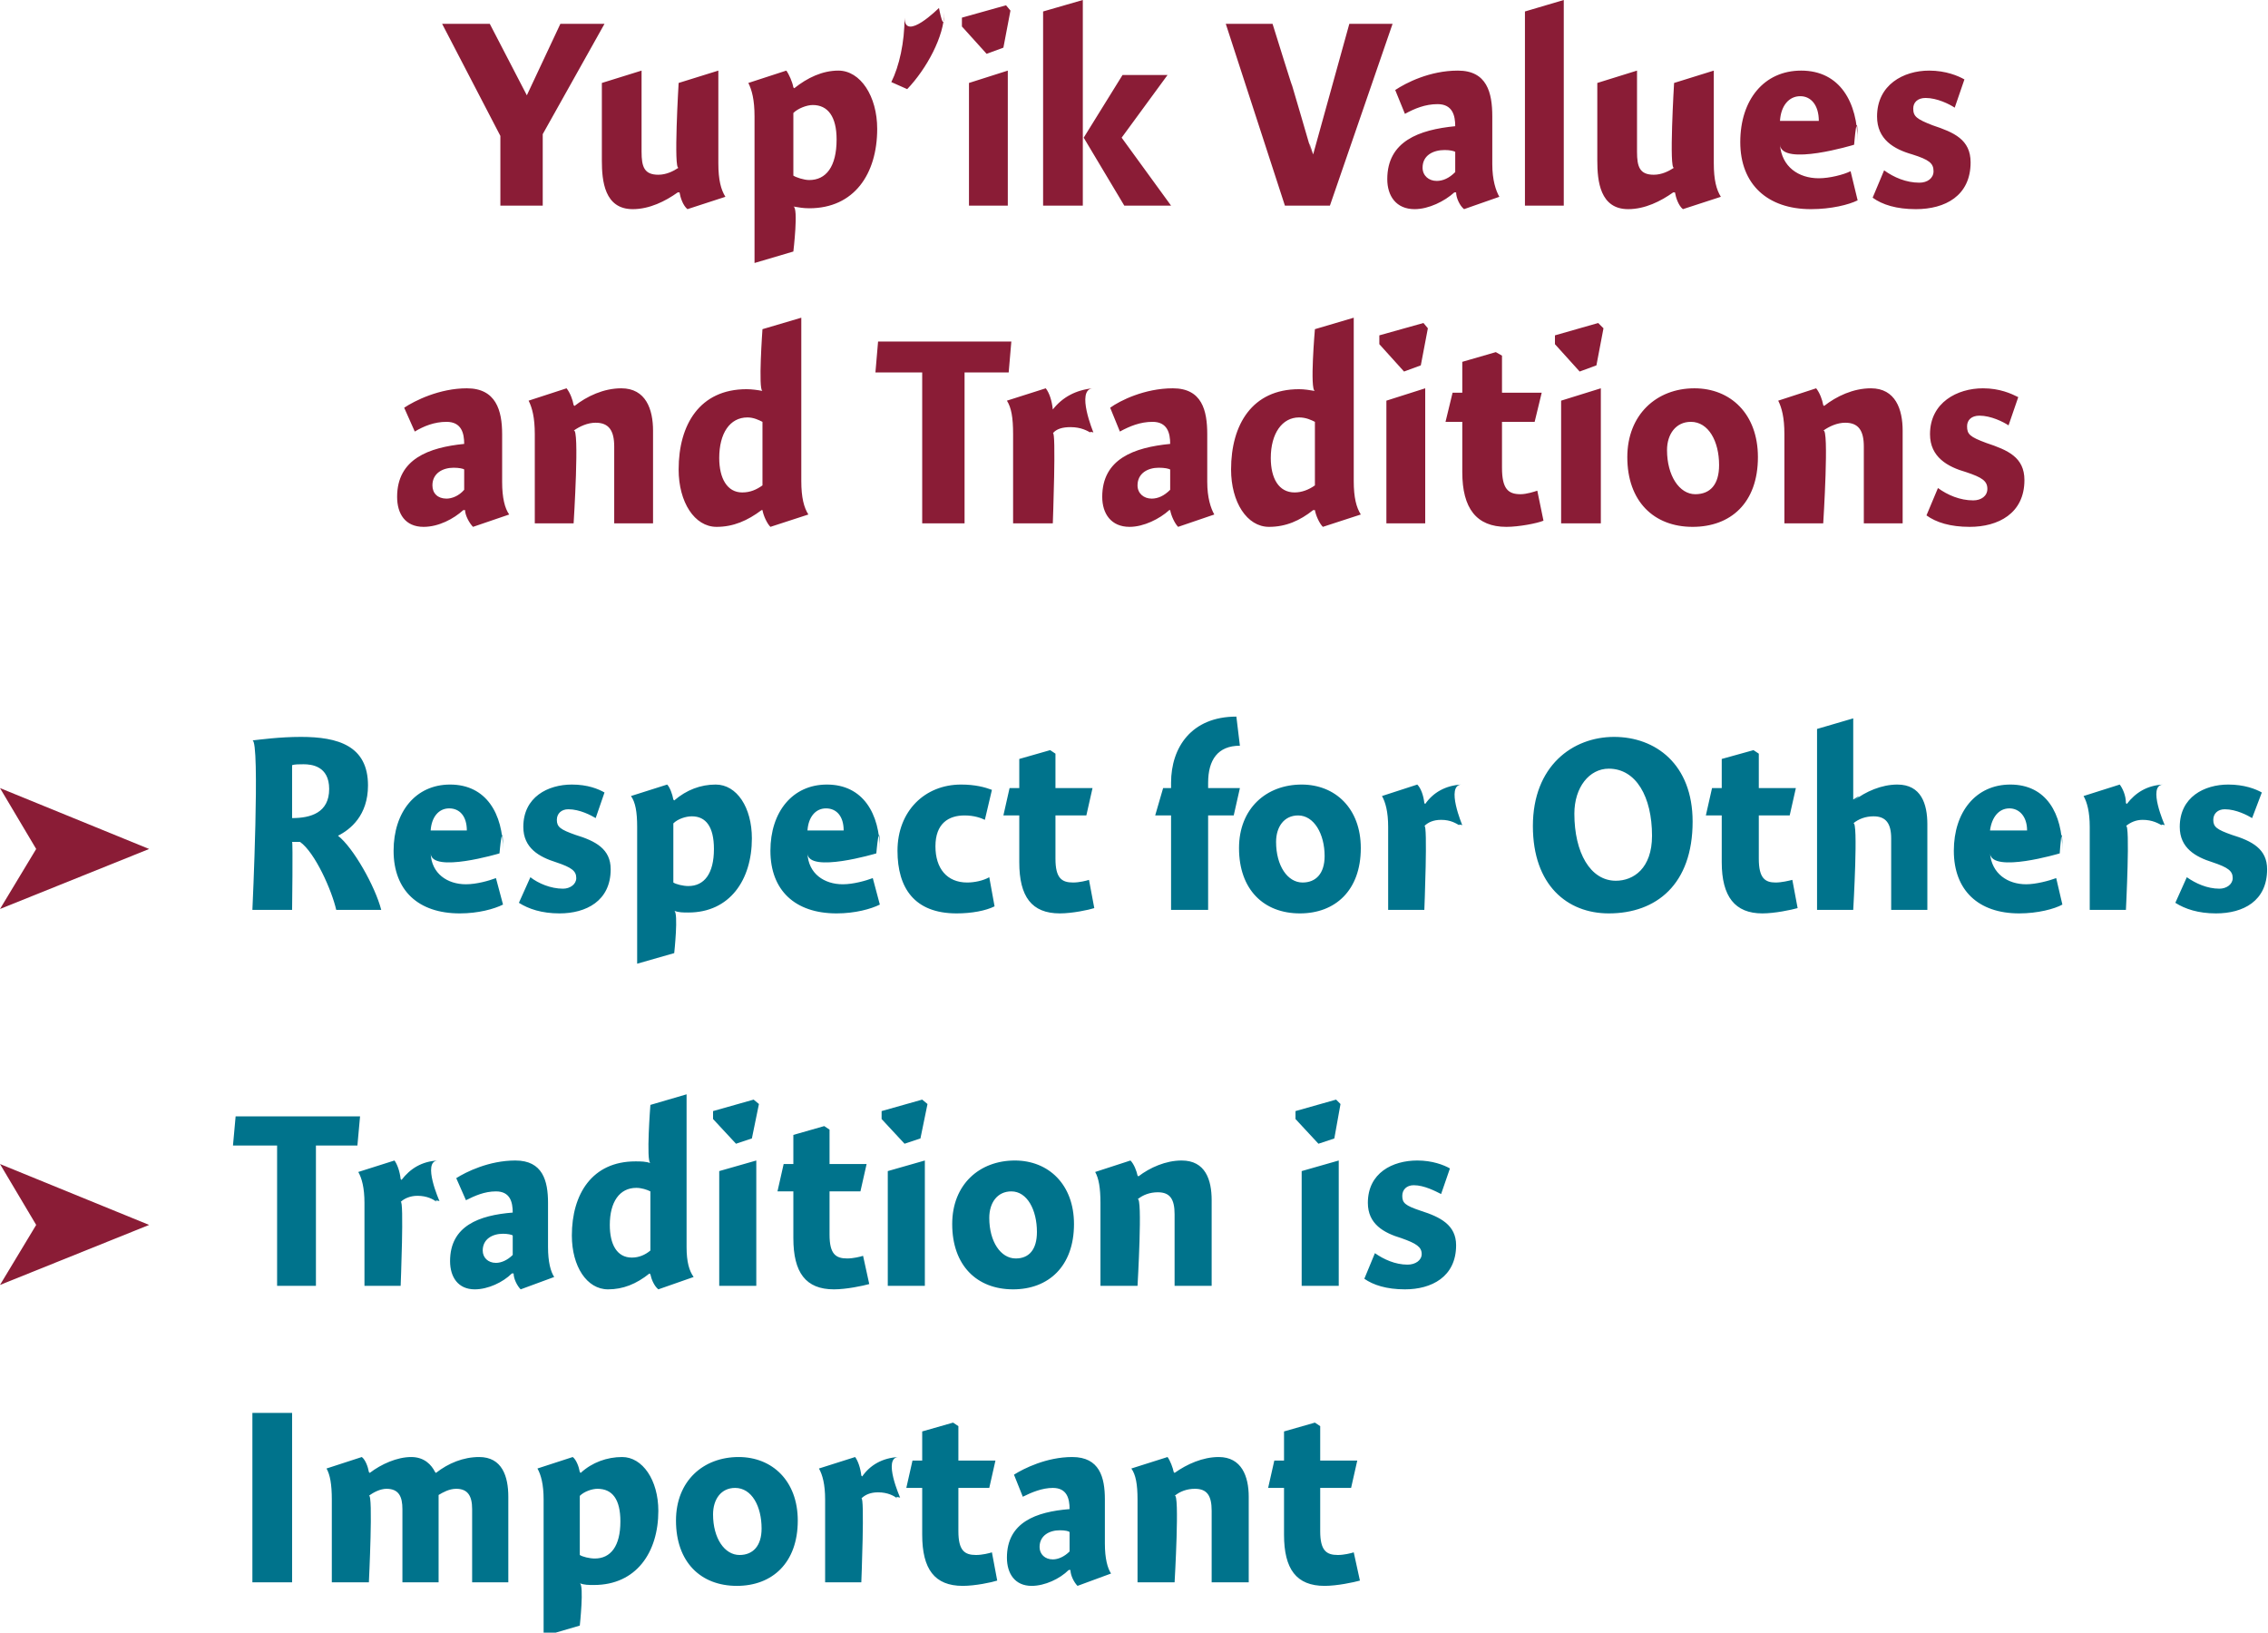
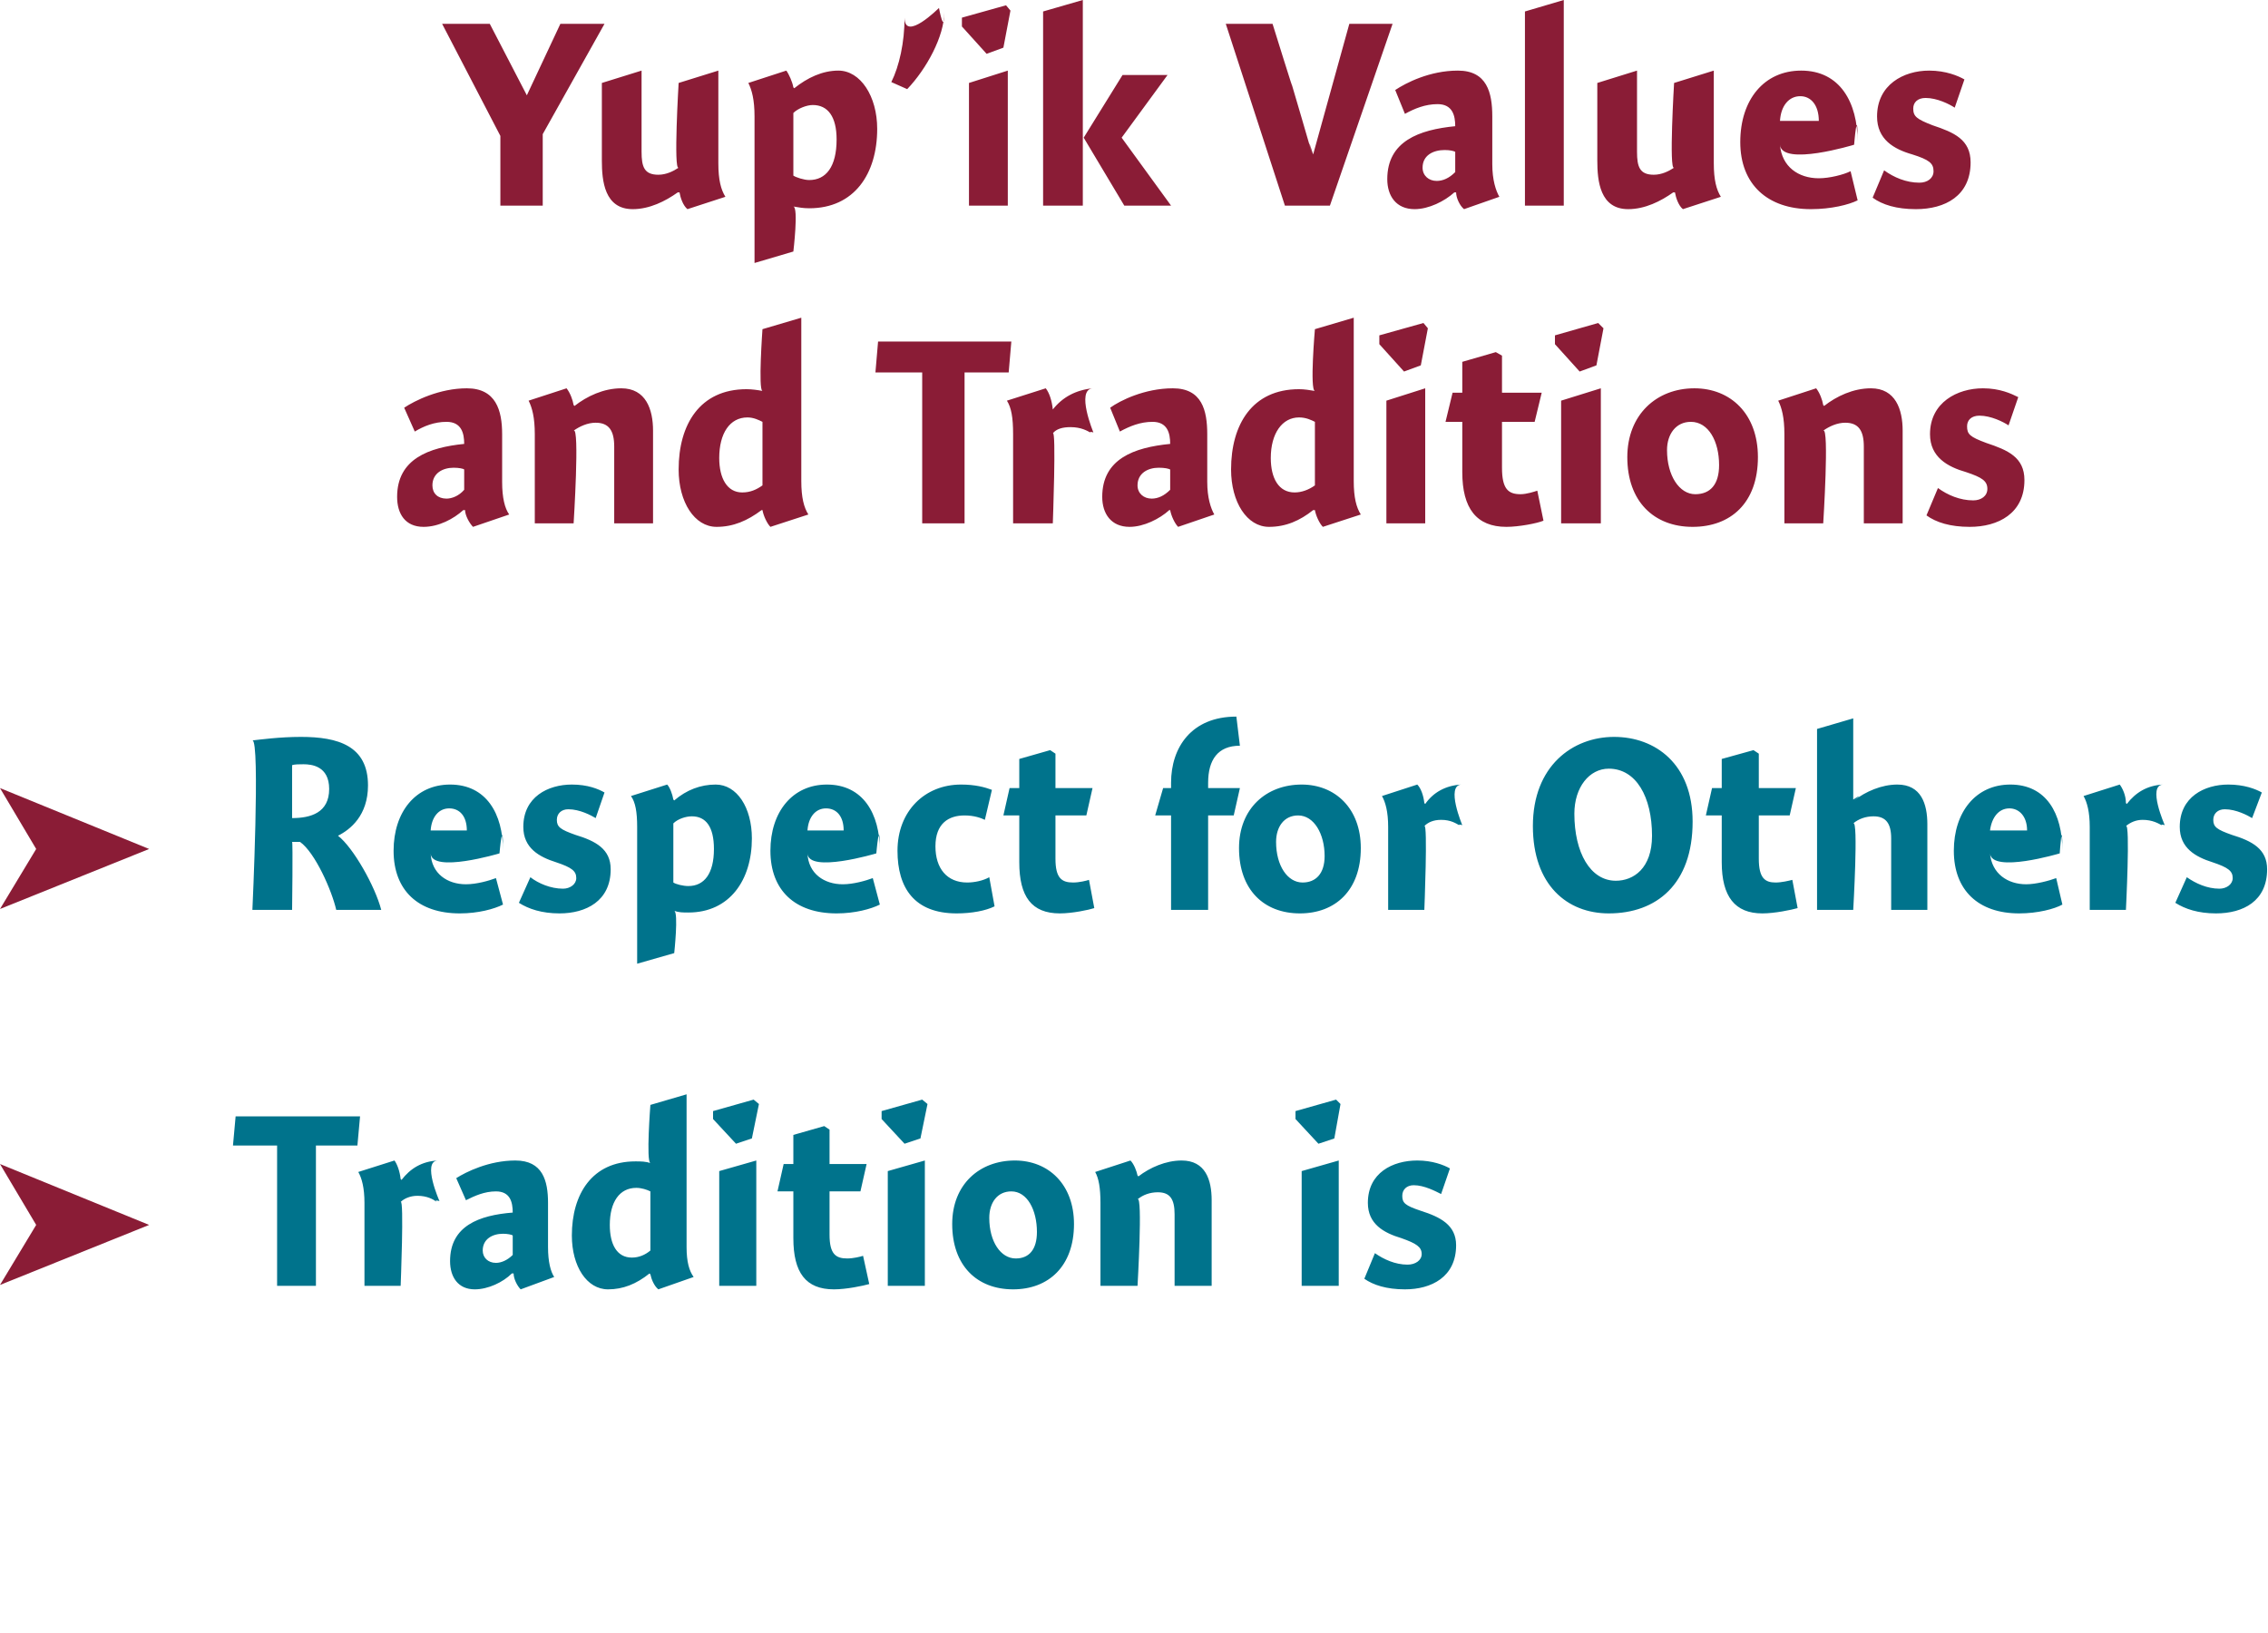
<svg xmlns="http://www.w3.org/2000/svg" version="1.1" style="left: 0.61% !important; width: 92.42% !important;top: 12.98% !important; height77.59% !important;" width="257px" height="185px" viewBox="0 0 257 185">
  <desc>Yup’ik Values and Traditions Respect for Others Tradition is Important Learn from Elders</desc>
  <defs />
  <g id="Group6975">
-     <path d="M 33.1 160.1 L 33.1 179.3 L 28.6 179.3 L 28.6 160.1 L 33.1 160.1 Z M 41.8 166.8 C 41.8 166.8 41.9 166.9 41.9 166.9 C 43.2 165.9 45.0 165.1 46.6 165.1 C 48.1 165.1 48.9 166.0 49.3 166.8 C 49.3 166.8 49.4 166.9 49.4 166.9 C 50.8 165.8 52.5 165.1 54.3 165.1 C 56.9 165.1 57.6 167.3 57.6 169.6 C 57.6 167.3 57.6 179.3 57.6 179.3 L 53.5 179.3 C 53.5 179.3 53.5 169.5 53.5 171.0 C 53.5 169.5 53.0 168.7 51.7 168.7 C 50.9 168.7 50.2 169.1 49.7 169.4 C 49.7 169.7 49.7 170.8 49.7 171.1 C 49.7 170.8 49.7 179.3 49.7 179.3 L 45.6 179.3 C 45.6 179.3 45.6 169.6 45.6 171.0 C 45.6 169.6 45.2 168.7 43.8 168.7 C 43.1 168.7 42.3 169.1 41.8 169.5 C 42.3 169.1 41.8 179.3 41.8 179.3 L 37.6 179.3 C 37.6 179.3 37.6 168.2 37.6 169.9 C 37.6 168.2 37.4 167.1 37.0 166.4 C 37.0 166.4 41.0 165.1 41.0 165.1 C 41.4 165.4 41.7 166.2 41.8 166.8 Z M 65.7 166.8 C 65.7 166.8 65.8 166.9 65.8 166.9 C 67.1 165.7 68.8 165.1 70.5 165.1 C 72.8 165.1 74.6 167.7 74.6 171.2 C 74.6 175.9 72.1 179.6 67.3 179.6 C 66.7 179.6 66.2 179.6 65.7 179.4 C 66.2 179.6 65.7 184.2 65.7 184.2 L 61.6 185.4 C 61.6 185.4 61.6 168.2 61.6 169.9 C 61.6 168.2 61.3 167.1 60.9 166.4 C 60.9 166.4 64.9 165.1 64.9 165.1 C 65.3 165.4 65.6 166.2 65.7 166.8 Z M 67.4 176.6 C 69.2 176.6 70.3 175.2 70.3 172.4 C 70.3 169.9 69.4 168.7 67.7 168.7 C 67.1 168.7 66.2 169.0 65.7 169.5 C 65.7 169.5 65.7 176.2 65.7 176.2 C 66.0 176.4 66.8 176.6 67.4 176.6 Z M 83.5 179.7 C 79.4 179.7 76.6 177.0 76.6 172.3 C 76.6 167.8 79.7 165.1 83.7 165.1 C 87.5 165.1 90.4 167.8 90.4 172.3 C 90.4 177.1 87.5 179.7 83.5 179.7 Z M 83.3 168.6 C 81.7 168.6 80.8 169.9 80.8 171.6 C 80.8 174.3 82.1 176.2 83.8 176.2 C 85.3 176.2 86.3 175.2 86.3 173.2 C 86.3 170.7 85.2 168.6 83.3 168.6 Z M 97.6 167.2 C 97.6 167.2 97.7 167.3 97.7 167.3 C 98.6 166.0 100.0 165.2 101.8 165.1 C 100.0 165.2 102.0 169.7 102.0 169.7 C 102.0 169.7 101.3 169.5 101.7 169.8 C 101.3 169.5 100.6 169.1 99.5 169.1 C 98.6 169.1 98.0 169.4 97.6 169.8 C 98.0 169.4 97.6 179.3 97.6 179.3 L 93.5 179.3 C 93.5 179.3 93.5 168.2 93.5 169.9 C 93.5 168.2 93.2 167.1 92.8 166.4 C 92.8 166.4 96.9 165.1 96.9 165.1 C 97.2 165.5 97.5 166.3 97.6 167.2 Z M 112.8 165.5 L 112.1 168.6 L 108.6 168.6 C 108.6 168.6 108.6 175.7 108.6 173.5 C 108.6 175.7 109.3 176.2 110.6 176.2 C 111.3 176.2 112.1 176.0 112.4 175.9 C 112.4 175.9 113.0 179.1 113.0 179.1 C 112.4 179.3 110.5 179.7 109.1 179.7 C 105.9 179.7 104.5 177.8 104.5 173.9 C 104.5 177.8 104.5 168.6 104.5 168.6 L 102.7 168.6 L 103.4 165.5 L 104.5 165.5 L 104.5 162.2 L 108.0 161.2 L 108.6 161.6 L 108.6 165.5 L 112.8 165.5 Z M 122.1 179.7 C 121.7 179.3 121.3 178.5 121.3 177.9 C 121.3 177.9 121.1 177.9 121.1 177.9 C 120.1 178.9 118.4 179.7 116.9 179.7 C 115.0 179.7 114.1 178.3 114.1 176.5 C 114.1 172.5 117.4 171.3 121.2 171.0 C 121.2 169.8 120.9 168.6 119.3 168.6 C 118.1 168.6 116.9 169.1 115.9 169.6 C 115.9 169.6 114.9 167.1 114.9 167.1 C 116.0 166.4 118.6 165.1 121.5 165.1 C 124.6 165.1 125.2 167.4 125.2 169.9 C 125.2 169.9 125.2 174.9 125.2 174.9 C 125.2 176.6 125.5 177.7 125.9 178.3 C 125.9 178.3 122.1 179.7 122.1 179.7 Z M 121.2 173.6 C 121.1 173.5 120.7 173.4 120.1 173.4 C 118.9 173.4 117.8 174.0 117.8 175.3 C 117.8 176.1 118.4 176.7 119.3 176.7 C 119.9 176.7 120.6 176.4 121.2 175.8 C 121.2 175.8 121.2 173.6 121.2 173.6 Z M 133.0 166.8 C 133.0 166.8 133.1 166.9 133.1 166.9 C 134.5 165.9 136.3 165.1 138.1 165.1 C 140.7 165.1 141.5 167.3 141.5 169.6 C 141.5 167.3 141.5 179.3 141.5 179.3 L 137.3 179.3 C 137.3 179.3 137.3 169.5 137.3 171.2 C 137.3 169.5 136.8 168.7 135.4 168.7 C 134.5 168.7 133.7 169.0 133.1 169.5 C 133.7 169.0 133.1 179.3 133.1 179.3 L 128.9 179.3 C 128.9 179.3 128.9 168.2 128.9 169.9 C 128.9 168.2 128.7 167.1 128.2 166.4 C 128.2 166.4 132.3 165.1 132.3 165.1 C 132.6 165.5 132.9 166.3 133.0 166.8 Z M 153.8 165.5 L 153.1 168.6 L 149.6 168.6 C 149.6 168.6 149.6 175.7 149.6 173.5 C 149.6 175.7 150.3 176.2 151.6 176.2 C 152.3 176.2 153.1 176.0 153.4 175.9 C 153.4 175.9 154.1 179.1 154.1 179.1 C 153.4 179.3 151.5 179.7 150.1 179.7 C 146.9 179.7 145.5 177.8 145.5 173.9 C 145.5 177.8 145.5 168.6 145.5 168.6 L 143.7 168.6 L 144.4 165.5 L 145.5 165.5 L 145.5 162.2 L 149.0 161.2 L 149.6 161.6 L 149.6 165.5 L 153.8 165.5 Z " stroke="none" fill="#00738c" />
    <path d="M 35.8 145.7 L 31.4 145.7 L 31.4 129.8 L 26.4 129.8 L 26.7 126.5 L 40.8 126.5 L 40.5 129.8 L 35.8 129.8 L 35.8 145.7 Z M 45.4 133.6 C 45.4 133.6 45.5 133.7 45.5 133.7 C 46.5 132.4 47.8 131.6 49.6 131.5 C 47.8 131.6 49.8 136.1 49.8 136.1 C 49.8 136.1 49.1 135.9 49.5 136.2 C 49.1 135.9 48.4 135.5 47.3 135.5 C 46.5 135.5 45.8 135.8 45.4 136.2 C 45.8 135.8 45.4 145.7 45.4 145.7 L 41.3 145.7 C 41.3 145.7 41.3 134.6 41.3 136.3 C 41.3 134.6 41.0 133.5 40.6 132.8 C 40.6 132.8 44.7 131.5 44.7 131.5 C 45.0 131.9 45.3 132.7 45.4 133.6 Z M 59.0 146.1 C 58.6 145.7 58.2 144.9 58.2 144.3 C 58.2 144.3 58.0 144.3 58.0 144.3 C 57.0 145.3 55.3 146.1 53.8 146.1 C 51.9 146.1 51.0 144.7 51.0 142.9 C 51.0 138.9 54.3 137.7 58.1 137.4 C 58.1 136.2 57.8 135.0 56.2 135.0 C 54.9 135.0 53.8 135.5 52.8 136.0 C 52.8 136.0 51.7 133.5 51.7 133.5 C 52.8 132.8 55.4 131.5 58.4 131.5 C 61.5 131.5 62.1 133.8 62.1 136.3 C 62.1 136.3 62.1 141.3 62.1 141.3 C 62.1 143.0 62.4 144.1 62.8 144.7 C 62.8 144.7 59.0 146.1 59.0 146.1 Z M 58.1 140.0 C 58.0 139.9 57.5 139.8 57.0 139.8 C 55.8 139.8 54.7 140.4 54.7 141.7 C 54.7 142.5 55.3 143.1 56.2 143.1 C 56.8 143.1 57.5 142.8 58.1 142.2 C 58.1 142.2 58.1 140.0 58.1 140.0 Z M 77.8 141.3 C 77.8 143.0 78.1 144.0 78.6 144.7 C 78.6 144.7 74.6 146.1 74.6 146.1 C 74.1 145.7 73.8 144.9 73.7 144.4 C 73.7 144.4 73.6 144.3 73.6 144.3 C 72.1 145.5 70.6 146.1 68.9 146.1 C 66.5 146.1 64.8 143.5 64.8 140.0 C 64.8 135.3 67.1 131.6 72.0 131.6 C 72.6 131.6 73.2 131.6 73.7 131.8 C 73.2 131.6 73.7 125.2 73.7 125.2 L 77.8 124.0 C 77.8 124.0 77.8 143.0 77.8 141.3 Z M 72.1 134.6 C 70.2 134.6 69.1 136.2 69.1 138.8 C 69.1 141.0 69.9 142.5 71.6 142.5 C 72.4 142.5 73.1 142.2 73.7 141.7 C 73.7 141.7 73.7 135.0 73.7 135.0 C 73.3 134.8 72.7 134.6 72.1 134.6 Z M 81.5 145.7 L 81.5 132.7 L 85.7 131.5 L 85.7 145.7 L 81.5 145.7 Z M 86.0 125.1 L 85.2 129.0 L 83.4 129.6 L 80.8 126.8 L 80.8 125.9 L 85.4 124.6 L 86.0 125.1 Z M 98.2 131.9 L 97.5 135.0 L 94.0 135.0 C 94.0 135.0 94.0 142.1 94.0 139.9 C 94.0 142.1 94.7 142.6 96.0 142.6 C 96.7 142.6 97.5 142.4 97.8 142.3 C 97.8 142.3 98.5 145.5 98.5 145.5 C 97.8 145.7 95.9 146.1 94.5 146.1 C 91.3 146.1 89.9 144.2 89.9 140.3 C 89.9 144.2 89.9 135.0 89.9 135.0 L 88.1 135.0 L 88.8 131.9 L 89.9 131.9 L 89.9 128.6 L 93.4 127.6 L 94.0 128.0 L 94.0 131.9 L 98.2 131.9 Z M 100.6 145.7 L 100.6 132.7 L 104.8 131.5 L 104.8 145.7 L 100.6 145.7 Z M 105.1 125.1 L 104.3 129.0 L 102.5 129.6 L 99.9 126.8 L 99.9 125.9 L 104.5 124.6 L 105.1 125.1 Z M 114.8 146.1 C 110.7 146.1 107.9 143.4 107.9 138.7 C 107.9 134.2 111.0 131.5 115.0 131.5 C 118.8 131.5 121.7 134.2 121.7 138.7 C 121.7 143.5 118.8 146.1 114.8 146.1 Z M 114.6 135.0 C 113.0 135.0 112.1 136.3 112.1 138.0 C 112.1 140.7 113.4 142.6 115.1 142.6 C 116.6 142.6 117.5 141.6 117.5 139.6 C 117.5 137.1 116.4 135.0 114.6 135.0 Z M 128.9 133.2 C 128.9 133.2 129.0 133.3 129.0 133.3 C 130.3 132.3 132.1 131.5 133.9 131.5 C 136.6 131.5 137.3 133.7 137.3 136.0 C 137.3 133.7 137.3 145.7 137.3 145.7 L 133.1 145.7 C 133.1 145.7 133.1 135.9 133.1 137.6 C 133.1 135.9 132.6 135.1 131.2 135.1 C 130.3 135.1 129.5 135.4 128.9 135.9 C 129.5 135.4 128.9 145.7 128.9 145.7 L 124.7 145.7 C 124.7 145.7 124.7 134.6 124.7 136.3 C 124.7 134.6 124.5 133.5 124.1 132.8 C 124.1 132.8 128.1 131.5 128.1 131.5 C 128.5 131.9 128.8 132.7 128.9 133.2 Z M 147.5 145.7 L 147.5 132.7 L 151.7 131.5 L 151.7 145.7 L 147.5 145.7 Z M 151.9 125.1 L 151.2 129.0 L 149.4 129.6 L 146.8 126.8 L 146.8 125.9 L 151.4 124.6 L 151.9 125.1 Z M 163.3 135.3 C 162.7 135.0 161.4 134.3 160.2 134.3 C 159.4 134.3 158.9 134.8 158.9 135.5 C 158.9 136.3 159.2 136.6 161.0 137.2 C 163.2 137.9 165.0 138.8 165.0 141.1 C 165.0 144.7 162.2 146.1 159.2 146.1 C 157.1 146.1 155.6 145.6 154.6 144.9 C 154.6 144.9 155.8 142.0 155.8 142.0 C 156.8 142.7 158.1 143.3 159.5 143.3 C 160.4 143.3 161.1 142.8 161.1 142.1 C 161.1 141.3 160.5 140.9 158.8 140.3 C 156.8 139.7 155.0 138.7 155.0 136.3 C 155.0 132.9 157.8 131.5 160.6 131.5 C 162.3 131.5 163.6 132.0 164.3 132.4 C 164.3 132.4 163.3 135.3 163.3 135.3 Z " stroke="none" fill="#00738c" />
    <path d="M 16.9 138.8 L 0.0 145.6 L 4.1 138.8 L 0.0 131.9 L 16.9 138.8 Z " stroke="none" fill="#8a1c36" />
    <path d="M 37.3 89.4 C 37.3 86.8 35.3 86.6 34.4 86.6 C 33.9 86.6 33.4 86.6 33.1 86.7 C 33.1 86.7 33.1 92.7 33.1 92.7 C 35.2 92.7 37.3 92.1 37.3 89.4 Z M 43.2 103.1 C 43.2 103.1 38.1 103.1 38.1 103.1 C 37.6 100.9 35.7 96.6 34.0 95.4 C 33.8 95.4 33.2 95.4 33.1 95.4 C 33.2 95.4 33.1 103.1 33.1 103.1 L 28.6 103.1 C 28.6 103.1 29.5 83.8 28.6 83.9 C 29.5 83.8 31.7 83.5 34.1 83.5 C 38.3 83.5 41.7 84.5 41.7 89.0 C 41.7 92.4 39.7 94.0 38.3 94.7 C 40.0 96.0 42.5 100.4 43.2 103.1 Z M 52.8 100.2 C 54.0 100.2 55.4 99.8 56.2 99.5 C 56.2 99.5 57.0 102.5 57.0 102.5 C 56.0 103.0 54.2 103.5 52.1 103.5 C 47.4 103.5 44.6 100.9 44.6 96.4 C 44.6 92.0 47.1 88.9 51.0 88.9 C 55.1 88.9 57.0 92.2 57.0 96.4 C 57.0 92.2 56.6 96.7 56.6 96.7 C 56.6 96.7 48.9 99.0 48.8 96.7 C 48.9 99.0 50.7 100.2 52.8 100.2 Z M 52.9 94.1 C 52.9 92.5 52.1 91.6 50.9 91.6 C 49.7 91.6 48.9 92.6 48.8 94.1 C 48.8 94.1 52.9 94.1 52.9 94.1 Z M 67.5 92.7 C 67.0 92.4 65.7 91.7 64.4 91.7 C 63.6 91.7 63.1 92.2 63.1 92.9 C 63.1 93.7 63.5 94.0 65.2 94.6 C 67.5 95.3 69.2 96.2 69.2 98.5 C 69.2 102.1 66.4 103.5 63.4 103.5 C 61.4 103.5 59.9 103.0 58.8 102.3 C 58.8 102.3 60.1 99.4 60.1 99.4 C 61.0 100.1 62.4 100.7 63.8 100.7 C 64.6 100.7 65.3 100.2 65.3 99.5 C 65.3 98.7 64.8 98.3 63.0 97.7 C 61.1 97.1 59.3 96.1 59.3 93.7 C 59.3 90.3 62.1 88.9 64.8 88.9 C 66.6 88.9 67.8 89.4 68.5 89.8 C 68.5 89.8 67.5 92.7 67.5 92.7 Z M 76.3 90.6 C 76.3 90.6 76.4 90.7 76.4 90.7 C 77.8 89.5 79.4 88.9 81.1 88.9 C 83.5 88.9 85.2 91.5 85.2 95.0 C 85.2 99.7 82.7 103.4 78.0 103.4 C 77.4 103.4 76.9 103.4 76.4 103.2 C 76.9 103.4 76.4 108.0 76.4 108.0 L 72.2 109.2 C 72.2 109.2 72.2 92.0 72.2 93.7 C 72.2 92.0 72.0 90.9 71.5 90.2 C 71.5 90.2 75.6 88.9 75.6 88.9 C 75.9 89.2 76.2 90.0 76.3 90.6 Z M 78.0 100.4 C 79.8 100.4 80.9 99.0 80.9 96.2 C 80.9 93.7 80.0 92.5 78.4 92.5 C 77.7 92.5 76.8 92.8 76.3 93.3 C 76.3 93.3 76.3 100.0 76.3 100.0 C 76.6 100.2 77.4 100.4 78.0 100.4 Z M 95.5 100.2 C 96.7 100.2 98.1 99.8 98.9 99.5 C 98.9 99.5 99.7 102.5 99.7 102.5 C 98.7 103.0 96.9 103.5 94.8 103.5 C 90.1 103.5 87.3 100.9 87.3 96.4 C 87.3 92.0 89.8 88.9 93.7 88.9 C 97.8 88.9 99.7 92.2 99.7 96.4 C 99.7 92.2 99.3 96.7 99.3 96.7 C 99.3 96.7 91.6 99.0 91.5 96.7 C 91.6 99.0 93.4 100.2 95.5 100.2 Z M 95.6 94.1 C 95.6 92.5 94.8 91.6 93.6 91.6 C 92.4 91.6 91.6 92.6 91.5 94.1 C 91.5 94.1 95.6 94.1 95.6 94.1 Z M 111.6 92.9 C 111.2 92.7 110.4 92.4 109.3 92.4 C 107.5 92.4 106.0 93.3 106.0 95.9 C 106.0 98.4 107.3 100.0 109.6 100.0 C 110.4 100.0 111.4 99.8 112.1 99.4 C 112.1 99.4 112.7 102.7 112.7 102.7 C 111.7 103.2 110.1 103.5 108.4 103.5 C 103.6 103.5 101.7 100.6 101.7 96.4 C 101.7 91.9 104.8 88.9 108.9 88.9 C 110.5 88.9 111.6 89.2 112.4 89.5 C 112.4 89.5 111.6 92.9 111.6 92.9 Z M 123.8 89.3 L 123.1 92.4 L 119.6 92.4 C 119.6 92.4 119.6 99.5 119.6 97.3 C 119.6 99.5 120.3 100.0 121.6 100.0 C 122.3 100.0 123.1 99.8 123.4 99.7 C 123.4 99.7 124.0 102.9 124.0 102.9 C 123.4 103.1 121.5 103.5 120.1 103.5 C 116.9 103.5 115.5 101.6 115.5 97.7 C 115.5 101.6 115.5 92.4 115.5 92.4 L 113.7 92.4 L 114.4 89.3 L 115.5 89.3 L 115.5 86.0 L 119.0 85.0 L 119.6 85.4 L 119.6 89.3 L 123.8 89.3 Z M 132.7 89.3 C 132.7 89.3 132.7 84.7 132.7 88.7 C 132.7 84.7 135.0 81.2 140.1 81.2 C 140.1 81.2 140.5 84.5 140.5 84.5 C 138.0 84.5 136.9 86.1 136.9 88.7 C 136.9 86.1 136.9 89.3 136.9 89.3 L 140.5 89.3 L 139.8 92.4 L 136.9 92.4 L 136.9 103.1 L 132.7 103.1 L 132.7 92.4 L 130.9 92.4 L 131.8 89.3 L 132.7 89.3 Z M 147.3 103.5 C 143.2 103.5 140.4 100.8 140.4 96.1 C 140.4 91.6 143.5 88.9 147.5 88.9 C 151.3 88.9 154.2 91.6 154.2 96.1 C 154.2 100.9 151.3 103.5 147.3 103.5 Z M 147.1 92.4 C 145.5 92.4 144.6 93.7 144.6 95.4 C 144.6 98.1 145.9 100.0 147.6 100.0 C 149.1 100.0 150.1 99.0 150.1 97.0 C 150.1 94.5 148.9 92.4 147.1 92.4 Z M 161.4 91.0 C 161.4 91.0 161.5 91.1 161.5 91.1 C 162.4 89.8 163.8 89.0 165.6 88.9 C 163.8 89.0 165.7 93.5 165.7 93.5 C 165.7 93.5 165.0 93.3 165.5 93.6 C 165.0 93.3 164.4 92.9 163.3 92.9 C 162.4 92.9 161.8 93.2 161.4 93.6 C 161.8 93.2 161.4 103.1 161.4 103.1 L 157.3 103.1 C 157.3 103.1 157.3 92.0 157.3 93.7 C 157.3 92.0 157.0 90.9 156.6 90.2 C 156.6 90.2 160.6 88.9 160.6 88.9 C 161.0 89.3 161.3 90.1 161.4 91.0 Z M 182.3 103.5 C 177.6 103.5 173.7 100.3 173.7 93.6 C 173.7 86.8 178.2 83.5 182.9 83.5 C 187.6 83.5 191.8 86.6 191.8 93.1 C 191.8 100.2 187.7 103.5 182.3 103.5 Z M 182.3 87.1 C 180.1 87.1 178.4 89.2 178.4 92.2 C 178.4 96.6 180.2 99.8 183.1 99.8 C 185.1 99.8 187.2 98.4 187.2 94.7 C 187.2 90.3 185.4 87.1 182.3 87.1 Z M 203.5 89.3 L 202.8 92.4 L 199.3 92.4 C 199.3 92.4 199.3 99.5 199.3 97.3 C 199.3 99.5 200.0 100.0 201.2 100.0 C 201.9 100.0 202.7 99.8 203.1 99.7 C 203.1 99.7 203.7 102.9 203.7 102.9 C 203.0 103.1 201.1 103.5 199.7 103.5 C 196.6 103.5 195.1 101.6 195.1 97.7 C 195.1 101.6 195.1 92.4 195.1 92.4 L 193.3 92.4 L 194.0 89.3 L 195.1 89.3 L 195.1 86.0 L 198.7 85.0 L 199.3 85.4 L 199.3 89.3 L 203.5 89.3 Z M 210.0 90.6 C 210.0 90.6 211.4 89.7 210.1 90.7 C 211.4 89.7 213.2 88.9 215.0 88.9 C 217.7 88.9 218.4 91.1 218.4 93.4 C 218.4 91.1 218.4 103.1 218.4 103.1 L 214.3 103.1 C 214.3 103.1 214.3 93.3 214.3 95.0 C 214.3 93.3 213.7 92.5 212.3 92.5 C 211.4 92.5 210.6 92.8 210.0 93.3 C 210.6 92.8 210.0 103.1 210.0 103.1 L 205.9 103.1 L 205.9 82.6 L 210.0 81.4 L 210.0 90.6 Z M 229.6 100.2 C 230.7 100.2 232.2 99.8 233.0 99.5 C 233.0 99.5 233.7 102.5 233.7 102.5 C 232.8 103.0 230.9 103.5 228.8 103.5 C 224.2 103.5 221.4 100.9 221.4 96.4 C 221.4 92.0 223.9 88.9 227.8 88.9 C 231.9 88.9 233.7 92.2 233.7 96.4 C 233.7 92.2 233.4 96.7 233.4 96.7 C 233.4 96.7 225.7 99.0 225.5 96.7 C 225.7 99.0 227.5 100.2 229.6 100.2 Z M 229.7 94.1 C 229.7 92.5 228.8 91.6 227.7 91.6 C 226.5 91.6 225.7 92.6 225.5 94.1 C 225.5 94.1 229.7 94.1 229.7 94.1 Z M 240.9 91.0 C 240.9 91.0 241.0 91.1 241.0 91.1 C 242.0 89.8 243.3 89.0 245.1 88.9 C 243.3 89.0 245.3 93.5 245.3 93.5 C 245.3 93.5 244.6 93.3 245.1 93.6 C 244.6 93.3 243.9 92.9 242.8 92.9 C 242.0 92.9 241.4 93.2 240.9 93.6 C 241.4 93.2 240.9 103.1 240.9 103.1 L 236.8 103.1 C 236.8 103.1 236.8 92.0 236.8 93.7 C 236.8 92.0 236.5 90.9 236.1 90.2 C 236.1 90.2 240.2 88.9 240.2 88.9 C 240.5 89.3 240.9 90.1 240.9 91.0 Z M 255.2 92.7 C 254.7 92.4 253.4 91.7 252.1 91.7 C 251.3 91.7 250.8 92.2 250.8 92.9 C 250.8 93.7 251.2 94.0 252.9 94.6 C 255.2 95.3 256.9 96.2 256.9 98.5 C 256.9 102.1 254.2 103.5 251.1 103.5 C 249.1 103.5 247.6 103.0 246.5 102.3 C 246.5 102.3 247.8 99.4 247.8 99.4 C 248.8 100.1 250.1 100.7 251.5 100.7 C 252.3 100.7 253.0 100.2 253.0 99.5 C 253.0 98.7 252.5 98.3 250.7 97.7 C 248.8 97.1 247.0 96.1 247.0 93.7 C 247.0 90.3 249.8 88.9 252.5 88.9 C 254.3 88.9 255.6 89.4 256.3 89.8 C 256.3 89.8 255.2 92.7 255.2 92.7 Z " stroke="none" fill="#00738c" />
    <path d="M 16.9 96.2 L 0.0 103.0 L 4.1 96.2 L 0.0 89.3 L 16.9 96.2 Z " stroke="none" fill="#8a1c36" />
    <path d="M 53.6 59.7 C 53.2 59.3 52.7 58.4 52.7 57.8 C 52.7 57.8 52.5 57.8 52.5 57.8 C 51.4 58.8 49.7 59.7 48.0 59.7 C 45.9 59.7 45.0 58.2 45.0 56.3 C 45.0 52.0 48.6 50.7 52.6 50.3 C 52.6 49.1 52.3 47.8 50.6 47.8 C 49.2 47.8 48.0 48.3 47.0 48.9 C 47.0 48.9 45.8 46.2 45.8 46.2 C 47.0 45.4 49.8 44.0 52.9 44.0 C 56.2 44.0 56.9 46.5 56.9 49.2 C 56.9 49.2 56.9 54.6 56.9 54.6 C 56.9 56.4 57.2 57.6 57.7 58.3 C 57.7 58.3 53.6 59.7 53.6 59.7 Z M 52.6 53.2 C 52.5 53.1 52.0 53.0 51.4 53.0 C 50.2 53.0 49.0 53.6 49.0 55.0 C 49.0 55.9 49.6 56.5 50.6 56.5 C 51.2 56.5 52.0 56.2 52.6 55.5 C 52.6 55.5 52.6 53.2 52.6 53.2 Z M 65.0 45.9 C 65.0 45.9 65.1 46.0 65.1 46.0 C 66.5 44.9 68.4 44.0 70.4 44.0 C 73.2 44.0 74.0 46.4 74.0 48.8 C 74.0 46.4 74.0 59.3 74.0 59.3 L 69.6 59.3 C 69.6 59.3 69.6 48.8 69.6 50.6 C 69.6 48.8 69.0 47.9 67.5 47.9 C 66.6 47.9 65.7 48.3 65.0 48.8 C 65.7 48.3 65.0 59.3 65.0 59.3 L 60.6 59.3 C 60.6 59.3 60.6 47.3 60.6 49.2 C 60.6 47.3 60.3 46.2 59.9 45.4 C 59.9 45.4 64.2 44.0 64.2 44.0 C 64.6 44.5 64.9 45.3 65.0 45.9 Z M 90.8 54.5 C 90.8 56.4 91.1 57.5 91.6 58.3 C 91.6 58.3 87.3 59.7 87.3 59.7 C 86.9 59.3 86.5 58.4 86.4 57.8 C 86.4 57.8 86.3 57.8 86.3 57.8 C 84.7 59.0 83.1 59.7 81.2 59.7 C 78.7 59.7 76.9 56.9 76.9 53.2 C 76.9 48.1 79.3 44.1 84.6 44.1 C 85.2 44.1 85.9 44.2 86.4 44.3 C 85.9 44.2 86.4 37.3 86.4 37.3 L 90.8 36.0 C 90.8 36.0 90.8 56.4 90.8 54.5 Z M 84.7 47.3 C 82.7 47.3 81.5 49.1 81.5 51.9 C 81.5 54.2 82.4 55.8 84.1 55.8 C 85.0 55.8 85.7 55.5 86.4 55.0 C 86.4 55.0 86.4 47.8 86.4 47.8 C 86.0 47.6 85.4 47.3 84.7 47.3 Z M 109.3 59.3 L 104.5 59.3 L 104.5 42.2 L 99.2 42.2 L 99.5 38.7 L 114.6 38.7 L 114.3 42.2 L 109.3 42.2 L 109.3 59.3 Z M 119.3 46.4 C 119.3 46.4 119.3 46.4 119.3 46.4 C 120.4 45.0 121.9 44.2 123.8 44.0 C 121.9 44.2 123.9 49.0 123.9 49.0 C 123.9 49.0 123.2 48.8 123.7 49.1 C 123.2 48.8 122.5 48.4 121.3 48.4 C 120.4 48.4 119.7 48.6 119.3 49.1 C 119.7 48.6 119.3 59.3 119.3 59.3 L 114.8 59.3 C 114.8 59.3 114.8 47.3 114.8 49.2 C 114.8 47.3 114.6 46.2 114.1 45.4 C 114.1 45.4 118.5 44.0 118.5 44.0 C 118.9 44.5 119.2 45.4 119.3 46.4 Z M 133.5 59.7 C 133.1 59.3 132.7 58.4 132.6 57.8 C 132.6 57.8 132.5 57.8 132.5 57.8 C 131.4 58.8 129.6 59.7 128.0 59.7 C 125.9 59.7 124.9 58.2 124.9 56.3 C 124.9 52.0 128.5 50.7 132.6 50.3 C 132.6 49.1 132.3 47.8 130.6 47.8 C 129.2 47.8 128.0 48.3 126.9 48.9 C 126.9 48.9 125.8 46.2 125.8 46.2 C 126.9 45.4 129.7 44.0 132.9 44.0 C 136.2 44.0 136.8 46.5 136.8 49.2 C 136.8 49.2 136.8 54.6 136.8 54.6 C 136.8 56.4 137.2 57.6 137.6 58.3 C 137.6 58.3 133.5 59.7 133.5 59.7 Z M 132.6 53.2 C 132.4 53.1 132.0 53.0 131.3 53.0 C 130.1 53.0 128.9 53.6 128.9 55.0 C 128.9 55.9 129.6 56.5 130.5 56.5 C 131.2 56.5 131.9 56.2 132.6 55.5 C 132.6 55.5 132.6 53.2 132.6 53.2 Z M 153.4 54.5 C 153.4 56.4 153.7 57.5 154.2 58.3 C 154.2 58.3 149.9 59.7 149.9 59.7 C 149.5 59.3 149.1 58.4 149.0 57.8 C 149.0 57.8 148.8 57.8 148.8 57.8 C 147.3 59.0 145.7 59.7 143.8 59.7 C 141.3 59.7 139.5 56.9 139.5 53.2 C 139.5 48.1 141.9 44.1 147.2 44.1 C 147.8 44.1 148.4 44.2 149.0 44.3 C 148.4 44.2 149.0 37.3 149.0 37.3 L 153.4 36.0 C 153.4 36.0 153.4 56.4 153.4 54.5 Z M 147.2 47.3 C 145.3 47.3 144.0 49.1 144.0 51.9 C 144.0 54.2 144.9 55.8 146.7 55.8 C 147.5 55.8 148.3 55.5 149.0 55.0 C 149.0 55.0 149.0 47.8 149.0 47.8 C 148.6 47.6 148.0 47.3 147.2 47.3 Z M 157.1 59.3 L 157.1 45.4 L 161.5 44.0 L 161.5 59.3 L 157.1 59.3 Z M 161.8 37.2 L 161.0 41.4 L 159.1 42.1 L 156.3 39.0 L 156.3 38.0 L 161.3 36.6 L 161.8 37.2 Z M 174.7 44.5 L 173.9 47.8 L 170.2 47.8 C 170.2 47.8 170.2 55.4 170.2 53.0 C 170.2 55.4 170.9 56.0 172.3 56.0 C 173.0 56.0 173.9 55.7 174.2 55.6 C 174.2 55.6 174.9 59.0 174.9 59.0 C 174.2 59.3 172.1 59.7 170.7 59.7 C 167.3 59.7 165.7 57.6 165.7 53.5 C 165.7 57.6 165.7 47.8 165.7 47.8 L 163.8 47.8 L 164.6 44.5 L 165.7 44.5 L 165.7 41.0 L 169.5 39.9 L 170.2 40.3 L 170.2 44.5 L 174.7 44.5 Z M 176.9 59.3 L 176.9 45.4 L 181.4 44.0 L 181.4 59.3 L 176.9 59.3 Z M 181.7 37.2 L 180.9 41.4 L 179.0 42.1 L 176.2 39.0 L 176.2 38.0 L 181.1 36.6 L 181.7 37.2 Z M 191.8 59.7 C 187.4 59.7 184.4 56.8 184.4 51.8 C 184.4 47.0 187.7 44.0 192.0 44.0 C 196.1 44.0 199.2 46.9 199.2 51.8 C 199.2 57.0 196.1 59.7 191.8 59.7 Z M 191.6 47.8 C 189.9 47.8 188.9 49.2 188.9 51.0 C 188.9 53.9 190.3 56.0 192.1 56.0 C 193.8 56.0 194.8 54.9 194.8 52.7 C 194.8 50.0 193.6 47.8 191.6 47.8 Z M 206.6 45.9 C 206.6 45.9 206.7 46.0 206.7 46.0 C 208.1 44.9 210.0 44.0 212.0 44.0 C 214.8 44.0 215.6 46.4 215.6 48.8 C 215.6 46.4 215.6 59.3 215.6 59.3 L 211.2 59.3 C 211.2 59.3 211.2 48.8 211.2 50.6 C 211.2 48.8 210.6 47.9 209.1 47.9 C 208.2 47.9 207.3 48.3 206.6 48.8 C 207.3 48.3 206.6 59.3 206.6 59.3 L 202.2 59.3 C 202.2 59.3 202.2 47.3 202.2 49.2 C 202.2 47.3 201.9 46.2 201.5 45.4 C 201.5 45.4 205.8 44.0 205.8 44.0 C 206.2 44.5 206.5 45.3 206.6 45.9 Z M 227.6 48.2 C 227.0 47.8 225.6 47.1 224.3 47.1 C 223.4 47.1 222.9 47.6 222.9 48.3 C 222.9 49.2 223.2 49.5 225.1 50.2 C 227.5 51.0 229.4 51.8 229.4 54.4 C 229.4 58.2 226.4 59.7 223.2 59.7 C 221.0 59.7 219.4 59.2 218.3 58.4 C 218.3 58.4 219.6 55.3 219.6 55.3 C 220.7 56.1 222.1 56.7 223.6 56.7 C 224.5 56.7 225.2 56.2 225.2 55.4 C 225.2 54.5 224.6 54.1 222.8 53.5 C 220.7 52.9 218.7 51.8 218.7 49.2 C 218.7 45.6 221.8 44.0 224.7 44.0 C 226.6 44.0 227.9 44.6 228.7 45.0 C 228.7 45.0 227.6 48.2 227.6 48.2 Z " stroke="none" fill="#8a1c36" />
    <path d="M 63.5 2.7 L 68.5 2.7 L 61.5 15.2 L 61.5 23.3 L 56.7 23.3 L 56.7 15.4 L 50.1 2.7 L 55.5 2.7 L 59.7 10.8 L 63.5 2.7 Z M 81.4 18.5 C 81.4 20.4 81.7 21.5 82.2 22.3 C 82.2 22.3 77.9 23.7 77.9 23.7 C 77.4 23.3 77.1 22.4 77.0 21.8 C 77.0 21.8 76.8 21.8 76.8 21.8 C 75.4 22.8 73.6 23.7 71.7 23.7 C 68.5 23.7 68.2 20.5 68.2 18.2 C 68.2 20.5 68.2 9.4 68.2 9.4 L 72.7 8.0 C 72.7 8.0 72.7 18.9 72.7 17.2 C 72.7 18.9 73.0 19.8 74.6 19.8 C 75.5 19.8 76.3 19.4 76.9 19.0 C 76.3 19.4 76.9 9.4 76.9 9.4 L 81.4 8.0 C 81.4 8.0 81.4 20.4 81.4 18.5 Z M 89.9 9.9 C 89.9 9.9 90.0 10.0 90.0 10.0 C 91.5 8.8 93.2 8.0 95.0 8.0 C 97.5 8.0 99.4 10.9 99.4 14.6 C 99.4 19.7 96.8 23.6 91.7 23.6 C 91.0 23.6 90.5 23.5 89.9 23.4 C 90.5 23.5 89.9 28.5 89.9 28.5 L 85.5 29.8 C 85.5 29.8 85.5 11.3 85.5 13.2 C 85.5 11.3 85.2 10.2 84.8 9.4 C 84.8 9.4 89.1 8.0 89.1 8.0 C 89.4 8.4 89.8 9.3 89.9 9.9 Z M 91.7 20.4 C 93.6 20.4 94.8 18.9 94.8 15.8 C 94.8 13.2 93.8 11.9 92.1 11.9 C 91.4 11.9 90.4 12.3 89.9 12.8 C 89.9 12.8 89.9 19.9 89.9 19.9 C 90.2 20.1 91.1 20.4 91.7 20.4 Z M 107.0 1.4 C 107.0 4.1 105.0 7.8 102.8 10.1 C 102.8 10.1 101.0 9.3 101.0 9.3 C 101.9 7.5 102.5 4.8 102.5 2.0 C 102.5 4.8 106.4 0.9 106.4 0.9 C 106.4 0.9 107.0 4.1 107.0 1.4 Z M 109.8 23.3 L 109.8 9.4 L 114.2 8.0 L 114.2 23.3 L 109.8 23.3 Z M 114.5 1.2 L 113.7 5.4 L 111.8 6.1 L 109.0 3.0 L 109.0 2.0 L 114.0 0.6 L 114.5 1.2 Z M 122.7 0.0 L 122.7 23.3 L 118.2 23.3 L 118.2 1.3 L 122.7 0.0 Z M 132.3 8.5 L 127.1 15.6 L 132.7 23.3 L 127.4 23.3 L 122.8 15.6 L 127.2 8.5 L 132.3 8.5 Z M 145.6 23.3 L 138.9 2.7 L 144.2 2.7 C 144.2 2.7 147.0 11.7 146.3 9.3 C 147.0 11.7 147.9 14.7 148.7 17.5 C 147.9 14.7 148.8 17.5 148.8 17.5 L 152.9 2.7 L 157.8 2.7 L 150.7 23.3 L 145.6 23.3 Z M 165.9 23.7 C 165.4 23.3 165.0 22.4 165.0 21.8 C 165.0 21.8 164.8 21.8 164.8 21.8 C 163.7 22.8 161.9 23.7 160.3 23.7 C 158.2 23.7 157.2 22.2 157.2 20.3 C 157.2 16.0 160.8 14.7 164.9 14.3 C 164.9 13.1 164.6 11.8 162.9 11.8 C 161.5 11.8 160.3 12.3 159.2 12.9 C 159.2 12.9 158.1 10.2 158.1 10.2 C 159.3 9.4 162.0 8.0 165.2 8.0 C 168.5 8.0 169.1 10.5 169.1 13.2 C 169.1 13.2 169.1 18.6 169.1 18.6 C 169.1 20.4 169.5 21.6 169.9 22.3 C 169.9 22.3 165.9 23.7 165.9 23.7 Z M 164.9 17.2 C 164.7 17.1 164.3 17.0 163.7 17.0 C 162.4 17.0 161.2 17.6 161.2 19.0 C 161.2 19.9 161.9 20.5 162.8 20.5 C 163.5 20.5 164.2 20.2 164.9 19.5 C 164.9 19.5 164.9 17.2 164.9 17.2 Z M 177.2 23.3 L 172.8 23.3 L 172.8 1.3 L 177.2 0.0 L 177.2 23.3 Z M 194.2 18.5 C 194.2 20.4 194.5 21.5 195.0 22.3 C 195.0 22.3 190.7 23.7 190.7 23.7 C 190.2 23.3 189.9 22.4 189.8 21.8 C 189.8 21.8 189.6 21.8 189.6 21.8 C 188.2 22.8 186.4 23.7 184.5 23.7 C 181.3 23.7 181.0 20.5 181.0 18.2 C 181.0 20.5 181.0 9.4 181.0 9.4 L 185.5 8.0 C 185.5 8.0 185.5 18.9 185.5 17.2 C 185.5 18.9 185.8 19.8 187.4 19.8 C 188.3 19.8 189.1 19.4 189.7 19.0 C 189.1 19.4 189.7 9.4 189.7 9.4 L 194.2 8.0 C 194.2 8.0 194.2 20.4 194.2 18.5 Z M 206.1 20.2 C 207.3 20.2 208.9 19.8 209.7 19.4 C 209.7 19.4 210.5 22.7 210.5 22.7 C 209.5 23.2 207.5 23.7 205.2 23.7 C 200.3 23.7 197.2 20.9 197.2 16.1 C 197.2 11.3 199.9 8.0 204.1 8.0 C 208.5 8.0 210.5 11.6 210.5 16.1 C 210.5 11.6 210.1 16.4 210.1 16.4 C 210.1 16.4 201.9 18.9 201.7 16.4 C 201.9 18.9 203.8 20.2 206.1 20.2 Z M 206.1 13.7 C 206.1 11.9 205.2 10.9 204.0 10.9 C 202.7 10.9 201.8 12.0 201.7 13.7 C 201.7 13.7 206.1 13.7 206.1 13.7 Z M 221.5 12.2 C 220.9 11.8 219.5 11.1 218.2 11.1 C 217.3 11.1 216.8 11.6 216.8 12.3 C 216.8 13.2 217.2 13.5 219.0 14.2 C 221.4 15.0 223.3 15.8 223.3 18.4 C 223.3 22.2 220.4 23.7 217.1 23.7 C 214.9 23.7 213.3 23.2 212.2 22.4 C 212.2 22.4 213.5 19.3 213.5 19.3 C 214.6 20.1 216.0 20.7 217.5 20.7 C 218.4 20.7 219.1 20.2 219.1 19.4 C 219.1 18.5 218.6 18.1 216.7 17.5 C 214.6 16.9 212.7 15.8 212.7 13.2 C 212.7 9.6 215.7 8.0 218.6 8.0 C 220.5 8.0 221.9 8.6 222.6 9.0 C 222.6 9.0 221.5 12.2 221.5 12.2 Z " stroke="none" fill="#8a1c36" />
  </g>
</svg>